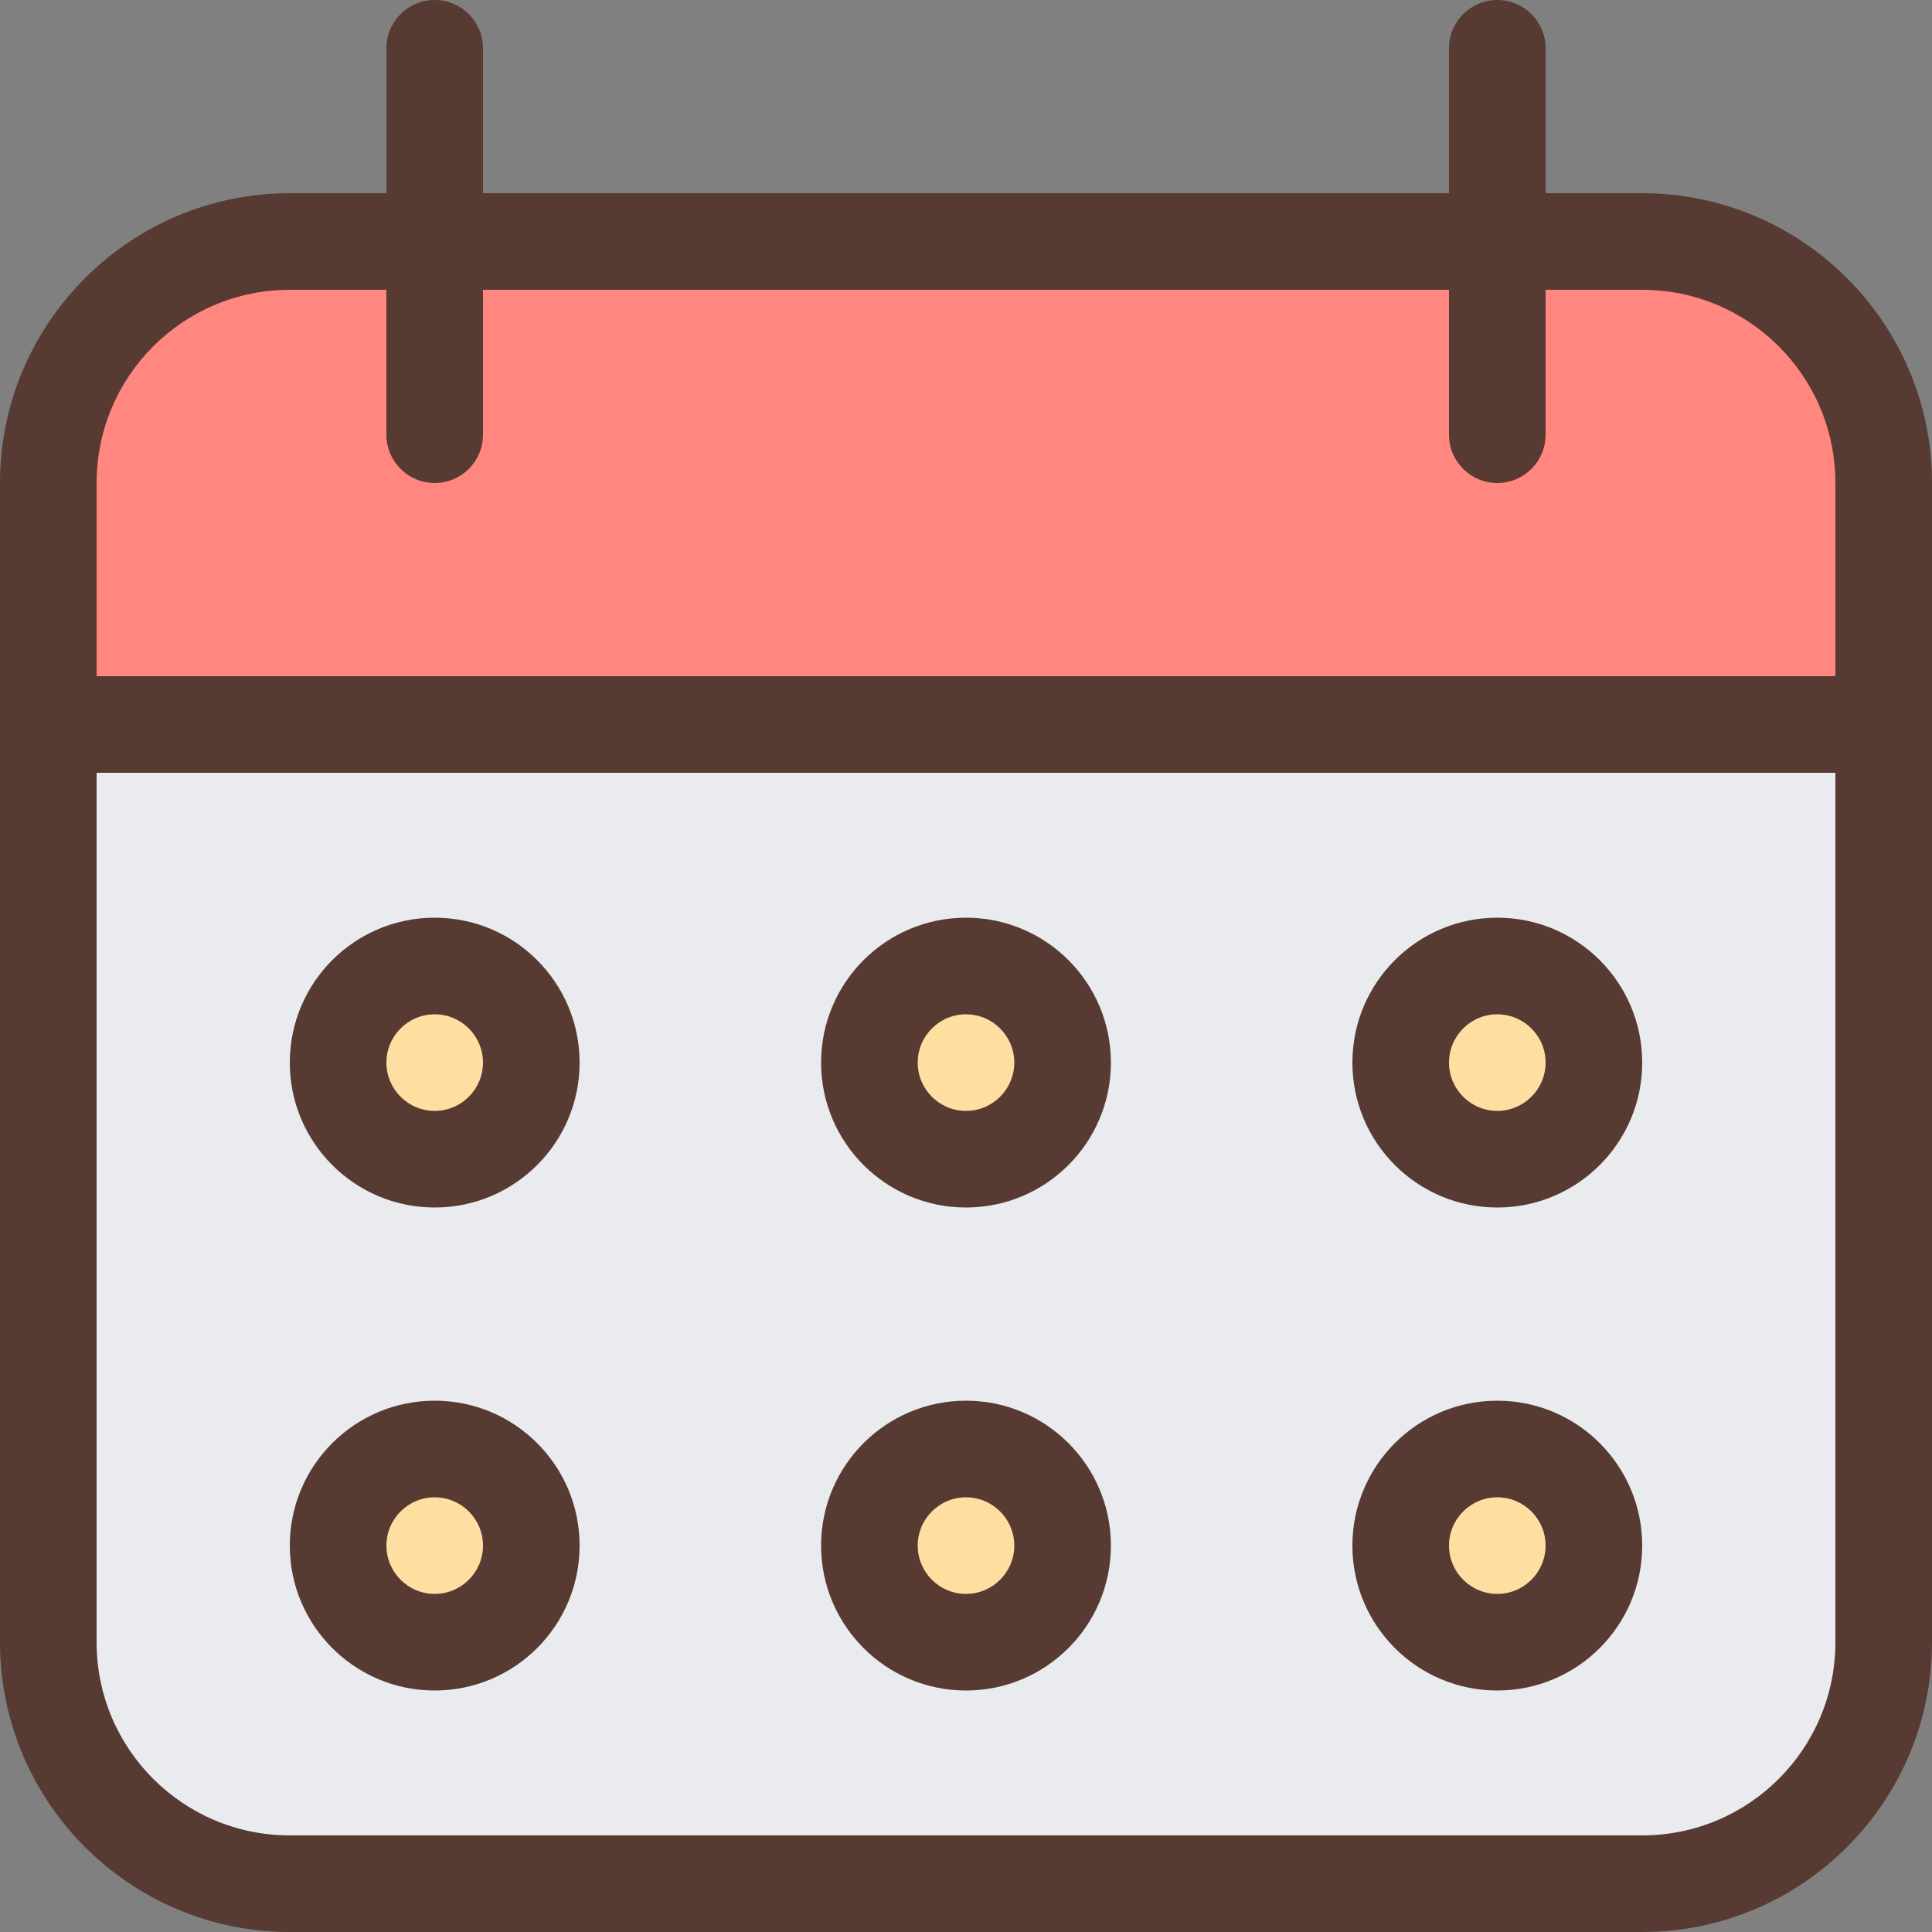
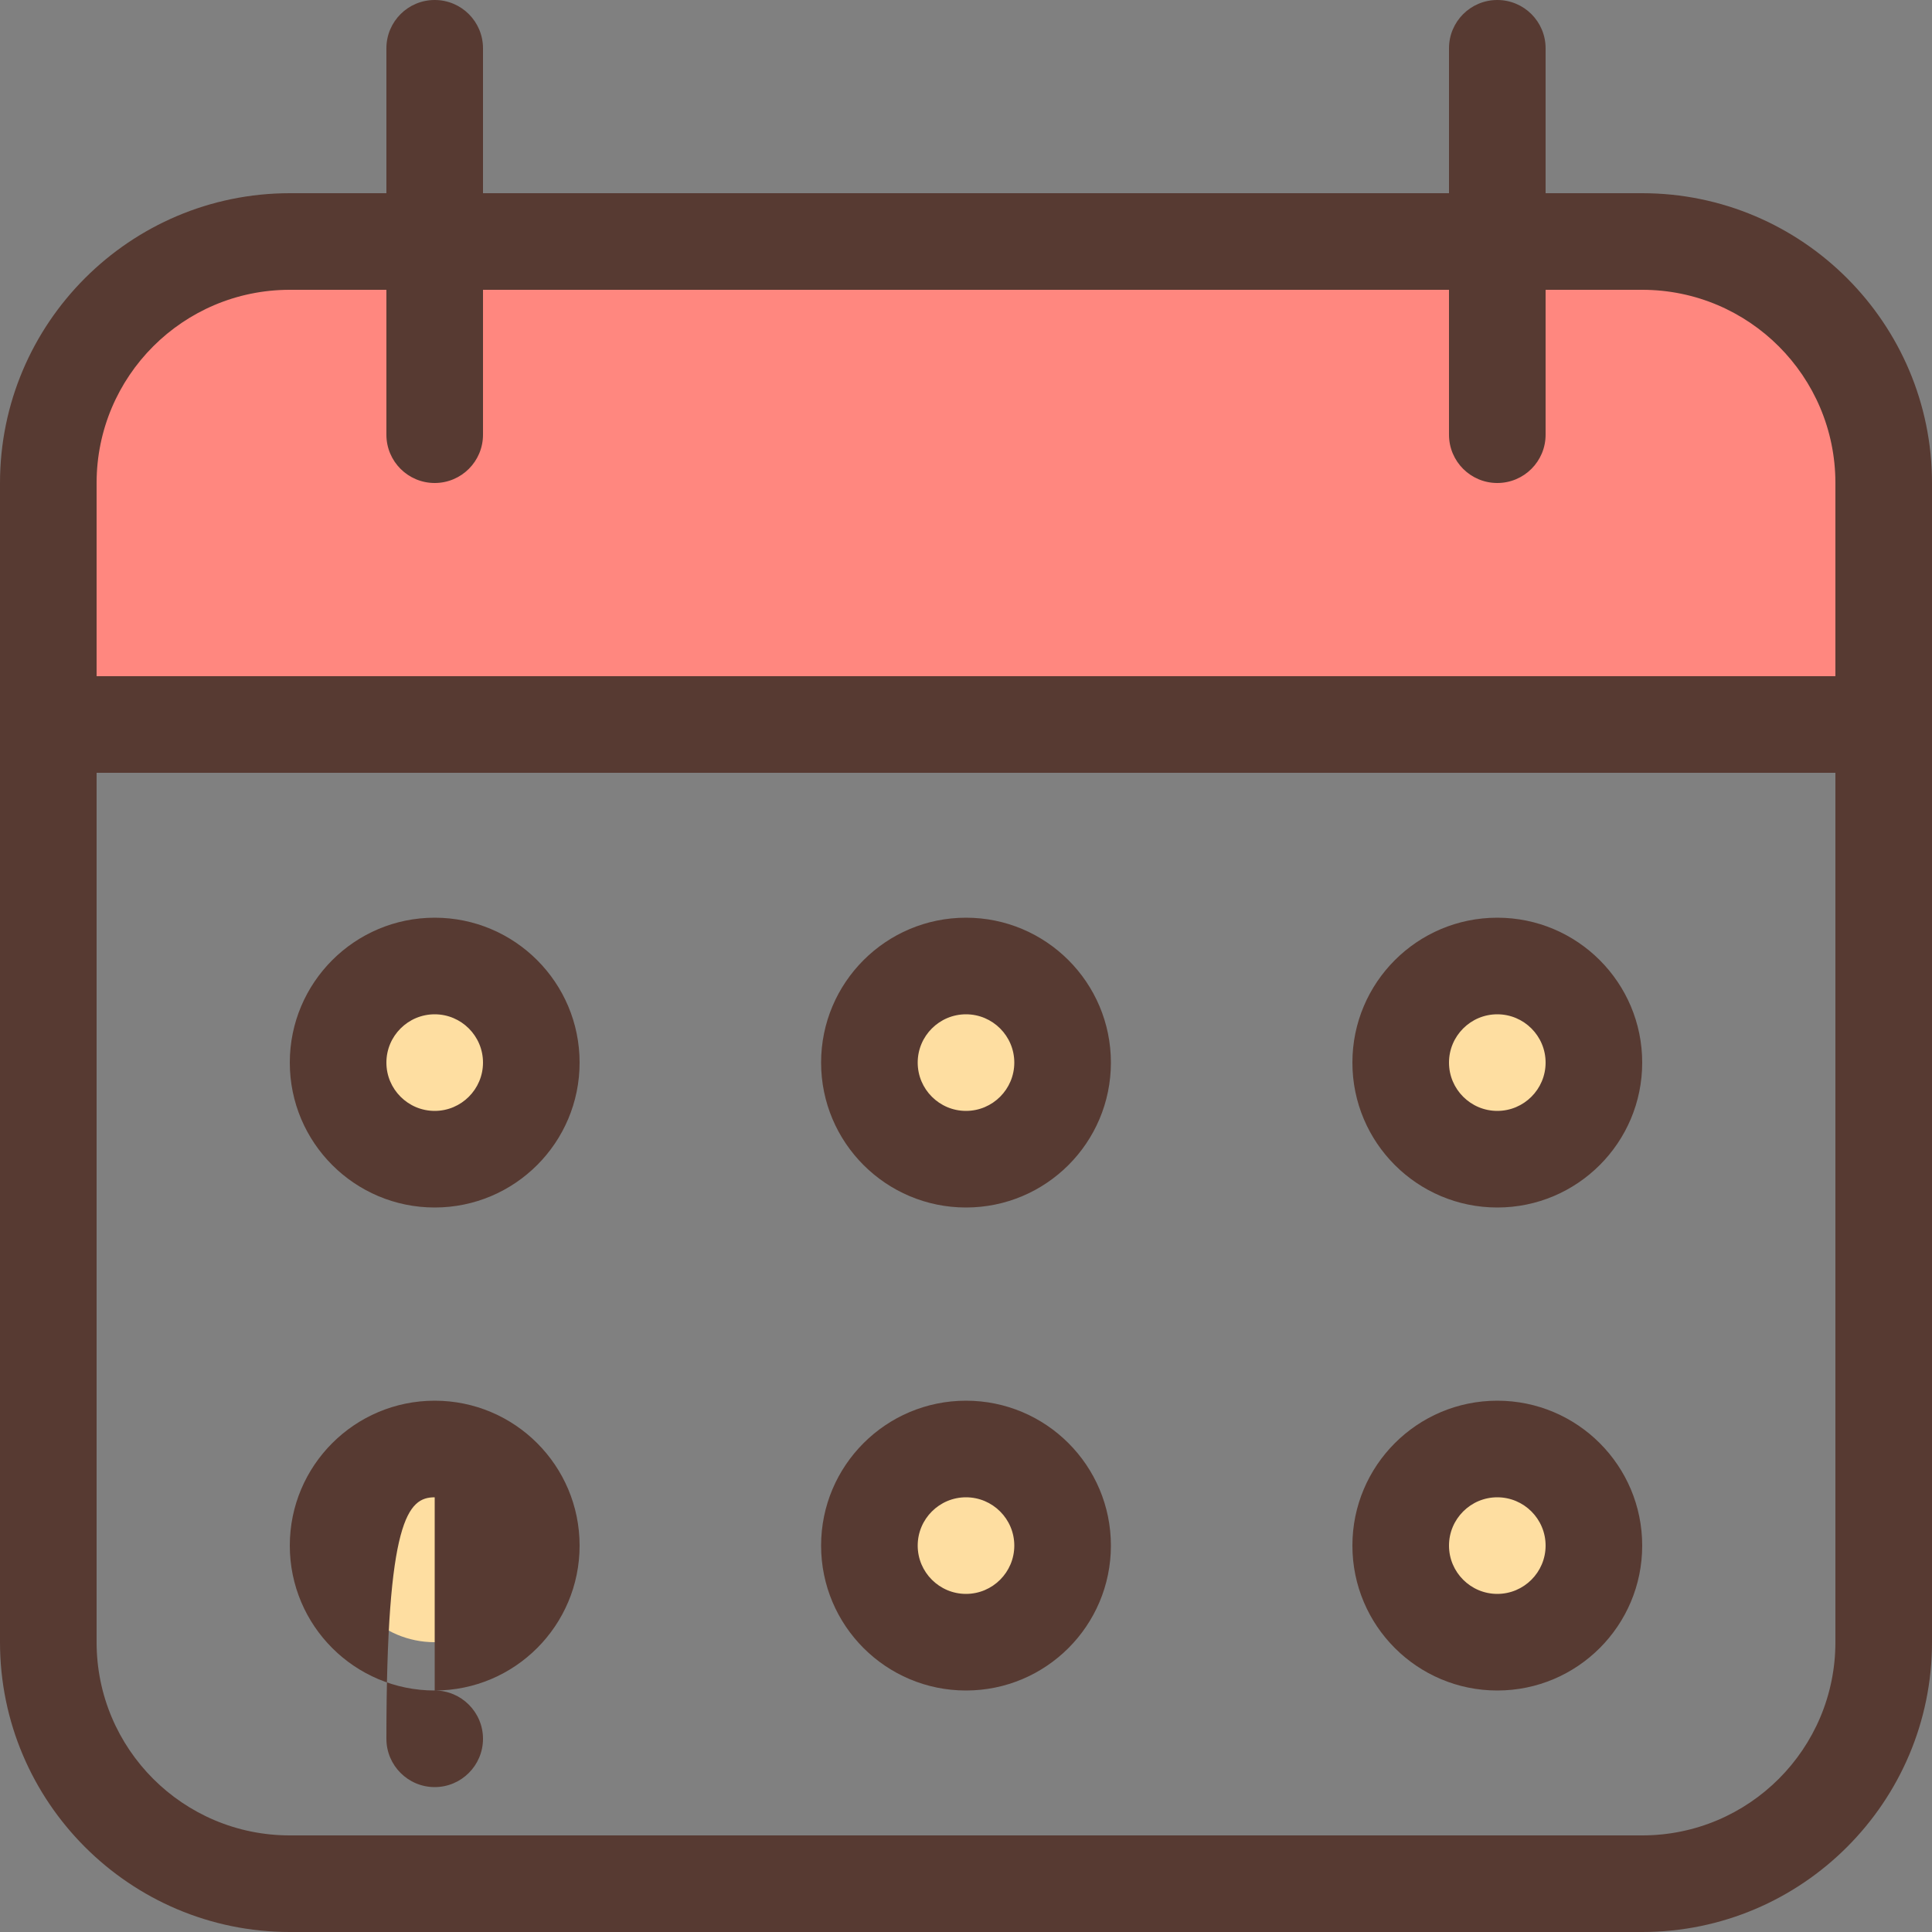
<svg xmlns="http://www.w3.org/2000/svg" height="800px" width="800px" version="1.1" id="Layer_1" viewBox="0 0 512 512" xml:space="preserve">
  <rect x="0" y="0" width="512" height="512" fill="#808080" stroke="none" />
  <g>
    <circle style="fill:#FEDEA1;" cx="256" cy="281.6" r="25.6" />
    <circle style="fill:#FEDEA1;" cx="256" cy="409.6" r="25.6" />
    <circle style="fill:#FEDEA1;" cx="396.8" cy="409.6" r="25.6" />
    <circle style="fill:#FEDEA1;" cx="115.2" cy="281.6" r="25.6" />
    <circle style="fill:#FEDEA1;" cx="115.2" cy="409.6" r="25.6" />
    <circle style="fill:#FEDEA1;" cx="396.8" cy="281.6" r="25.6" />
  </g>
  <path style="fill:#FF877F;" d="M12.8,192v-64c0-35.294,28.706-64,64-64h358.4c35.294,0,64,28.706,64,64v64H12.8z" />
-   <path style="fill:#E9EBEF;" d="M76.8,499.2c-35.294,0-64-28.706-64-64V192h486.4v243.2c0,35.294-28.706,64-64,64H76.8z M396.8,384  c-14.114,0-25.6,11.486-25.6,25.6c0,14.114,11.486,25.6,25.6,25.6s25.6-11.486,25.6-25.6C422.4,395.486,410.914,384,396.8,384z   M256,384c-14.114,0-25.6,11.486-25.6,25.6c0,14.114,11.486,25.6,25.6,25.6c14.114,0,25.6-11.486,25.6-25.6  C281.6,395.486,270.114,384,256,384z M115.2,384c-14.114,0-25.6,11.486-25.6,25.6c0,14.114,11.486,25.6,25.6,25.6  s25.6-11.486,25.6-25.6C140.8,395.486,129.314,384,115.2,384z M396.8,256c-14.114,0-25.6,11.486-25.6,25.6  c0,14.114,11.486,25.6,25.6,25.6s25.6-11.486,25.6-25.6C422.4,267.486,410.914,256,396.8,256z M256,256  c-14.114,0-25.6,11.486-25.6,25.6c0,14.114,11.486,25.6,25.6,25.6c14.114,0,25.6-11.486,25.6-25.6  C281.6,267.486,270.114,256,256,256z M115.2,256c-14.114,0-25.6,11.486-25.6,25.6c0,14.114,11.486,25.6,25.6,25.6  s25.6-11.486,25.6-25.6C140.8,267.486,129.314,256,115.2,256z" />
  <g>
    <path style="fill:#573A32;" d="M435.2,51.2h-25.6V12.8c0-7.074-5.726-12.8-12.8-12.8S384,5.726,384,12.8v38.4H128V12.8   C128,5.726,122.274,0,115.2,0c-7.074,0-12.8,5.726-12.8,12.8v38.4H76.8C34.449,51.2,0,85.649,0,128v307.2   C0,477.551,34.449,512,76.8,512h358.4c42.351,0,76.8-34.449,76.8-76.8V128C512,85.649,477.551,51.2,435.2,51.2z M486.4,435.2   c0,28.279-22.921,51.2-51.2,51.2H76.8c-28.279,0-51.2-22.921-51.2-51.2V204.8h460.8V435.2z M486.4,179.2H25.6V128   c0-28.279,22.921-51.2,51.2-51.2h25.6v38.4c0,7.074,5.726,12.8,12.8,12.8c7.074,0,12.8-5.726,12.8-12.8V76.8h256v38.4   c0,7.074,5.726,12.8,12.8,12.8s12.8-5.726,12.8-12.8V76.8h25.6c28.279,0,51.2,22.921,51.2,51.2V179.2z" />
    <path style="fill:#573A32;" d="M115.2,320c21.205,0,38.4-17.195,38.4-38.4c0-21.205-17.195-38.4-38.4-38.4s-38.4,17.195-38.4,38.4   C76.8,302.805,93.995,320,115.2,320z M115.2,268.8c7.057,0,12.8,5.743,12.8,12.8s-5.743,12.8-12.8,12.8   c-7.057,0-12.8-5.743-12.8-12.8S108.143,268.8,115.2,268.8z" />
    <path style="fill:#573A32;" d="M256,320c21.205,0,38.4-17.195,38.4-38.4c0-21.205-17.195-38.4-38.4-38.4   c-21.205,0-38.4,17.195-38.4,38.4C217.6,302.805,234.795,320,256,320z M256,268.8c7.057,0,12.8,5.743,12.8,12.8   s-5.743,12.8-12.8,12.8c-7.057,0-12.8-5.743-12.8-12.8S248.943,268.8,256,268.8z" />
    <path style="fill:#573A32;" d="M396.8,320c21.205,0,38.4-17.195,38.4-38.4c0-21.205-17.195-38.4-38.4-38.4   c-21.205,0-38.4,17.195-38.4,38.4C358.4,302.805,375.595,320,396.8,320z M396.8,268.8c7.057,0,12.8,5.743,12.8,12.8   s-5.743,12.8-12.8,12.8s-12.8-5.743-12.8-12.8S389.743,268.8,396.8,268.8z" />
-     <path style="fill:#573A32;" d="M115.2,448c21.205,0,38.4-17.195,38.4-38.4c0-21.205-17.195-38.4-38.4-38.4s-38.4,17.195-38.4,38.4   C76.8,430.805,93.995,448,115.2,448z M115.2,396.8c7.057,0,12.8,5.743,12.8,12.8c0,7.057-5.743,12.8-12.8,12.8   c-7.057,0-12.8-5.743-12.8-12.8C102.4,402.543,108.143,396.8,115.2,396.8z" />
+     <path style="fill:#573A32;" d="M115.2,448c21.205,0,38.4-17.195,38.4-38.4c0-21.205-17.195-38.4-38.4-38.4s-38.4,17.195-38.4,38.4   C76.8,430.805,93.995,448,115.2,448z c7.057,0,12.8,5.743,12.8,12.8c0,7.057-5.743,12.8-12.8,12.8   c-7.057,0-12.8-5.743-12.8-12.8C102.4,402.543,108.143,396.8,115.2,396.8z" />
    <path style="fill:#573A32;" d="M256,448c21.205,0,38.4-17.195,38.4-38.4c0-21.205-17.195-38.4-38.4-38.4   c-21.205,0-38.4,17.195-38.4,38.4C217.6,430.805,234.795,448,256,448z M256,396.8c7.057,0,12.8,5.743,12.8,12.8   c0,7.057-5.743,12.8-12.8,12.8c-7.057,0-12.8-5.743-12.8-12.8C243.2,402.543,248.943,396.8,256,396.8z" />
    <path style="fill:#573A32;" d="M396.8,448c21.205,0,38.4-17.195,38.4-38.4c0-21.205-17.195-38.4-38.4-38.4   c-21.205,0-38.4,17.195-38.4,38.4C358.4,430.805,375.595,448,396.8,448z M396.8,396.8c7.057,0,12.8,5.743,12.8,12.8   c0,7.057-5.743,12.8-12.8,12.8s-12.8-5.743-12.8-12.8C384,402.543,389.743,396.8,396.8,396.8z" />
  </g>
</svg>